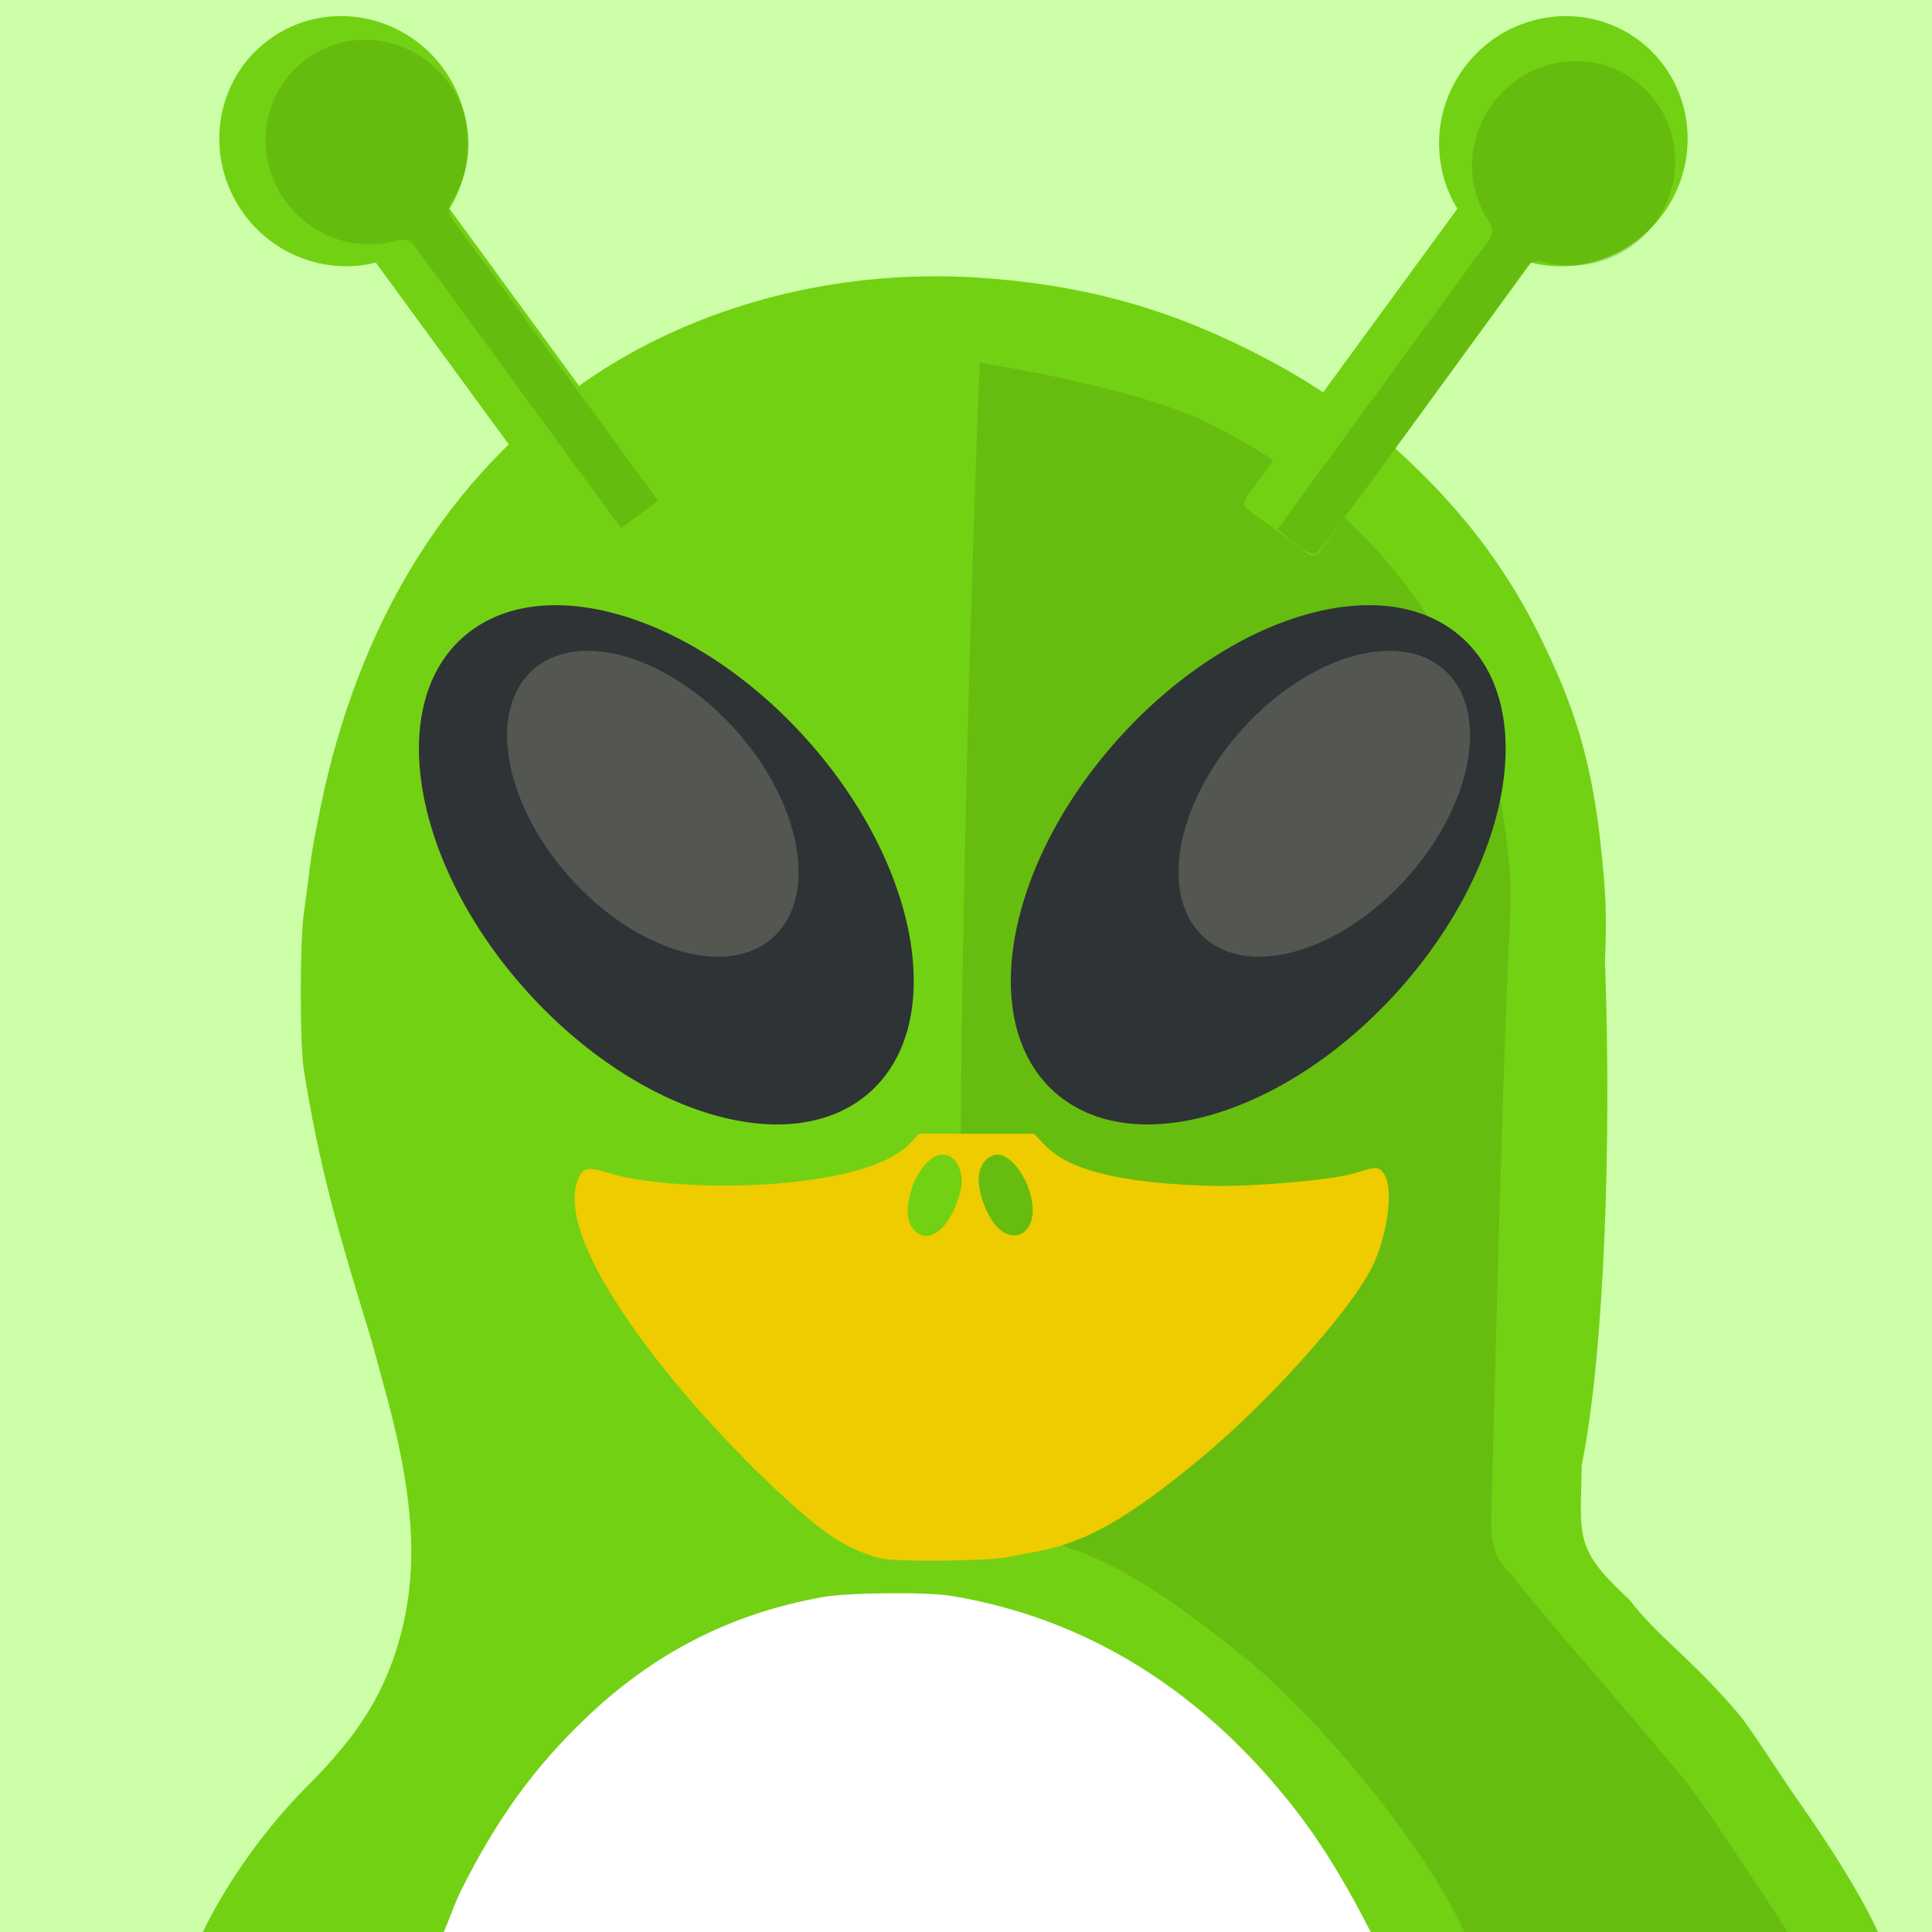
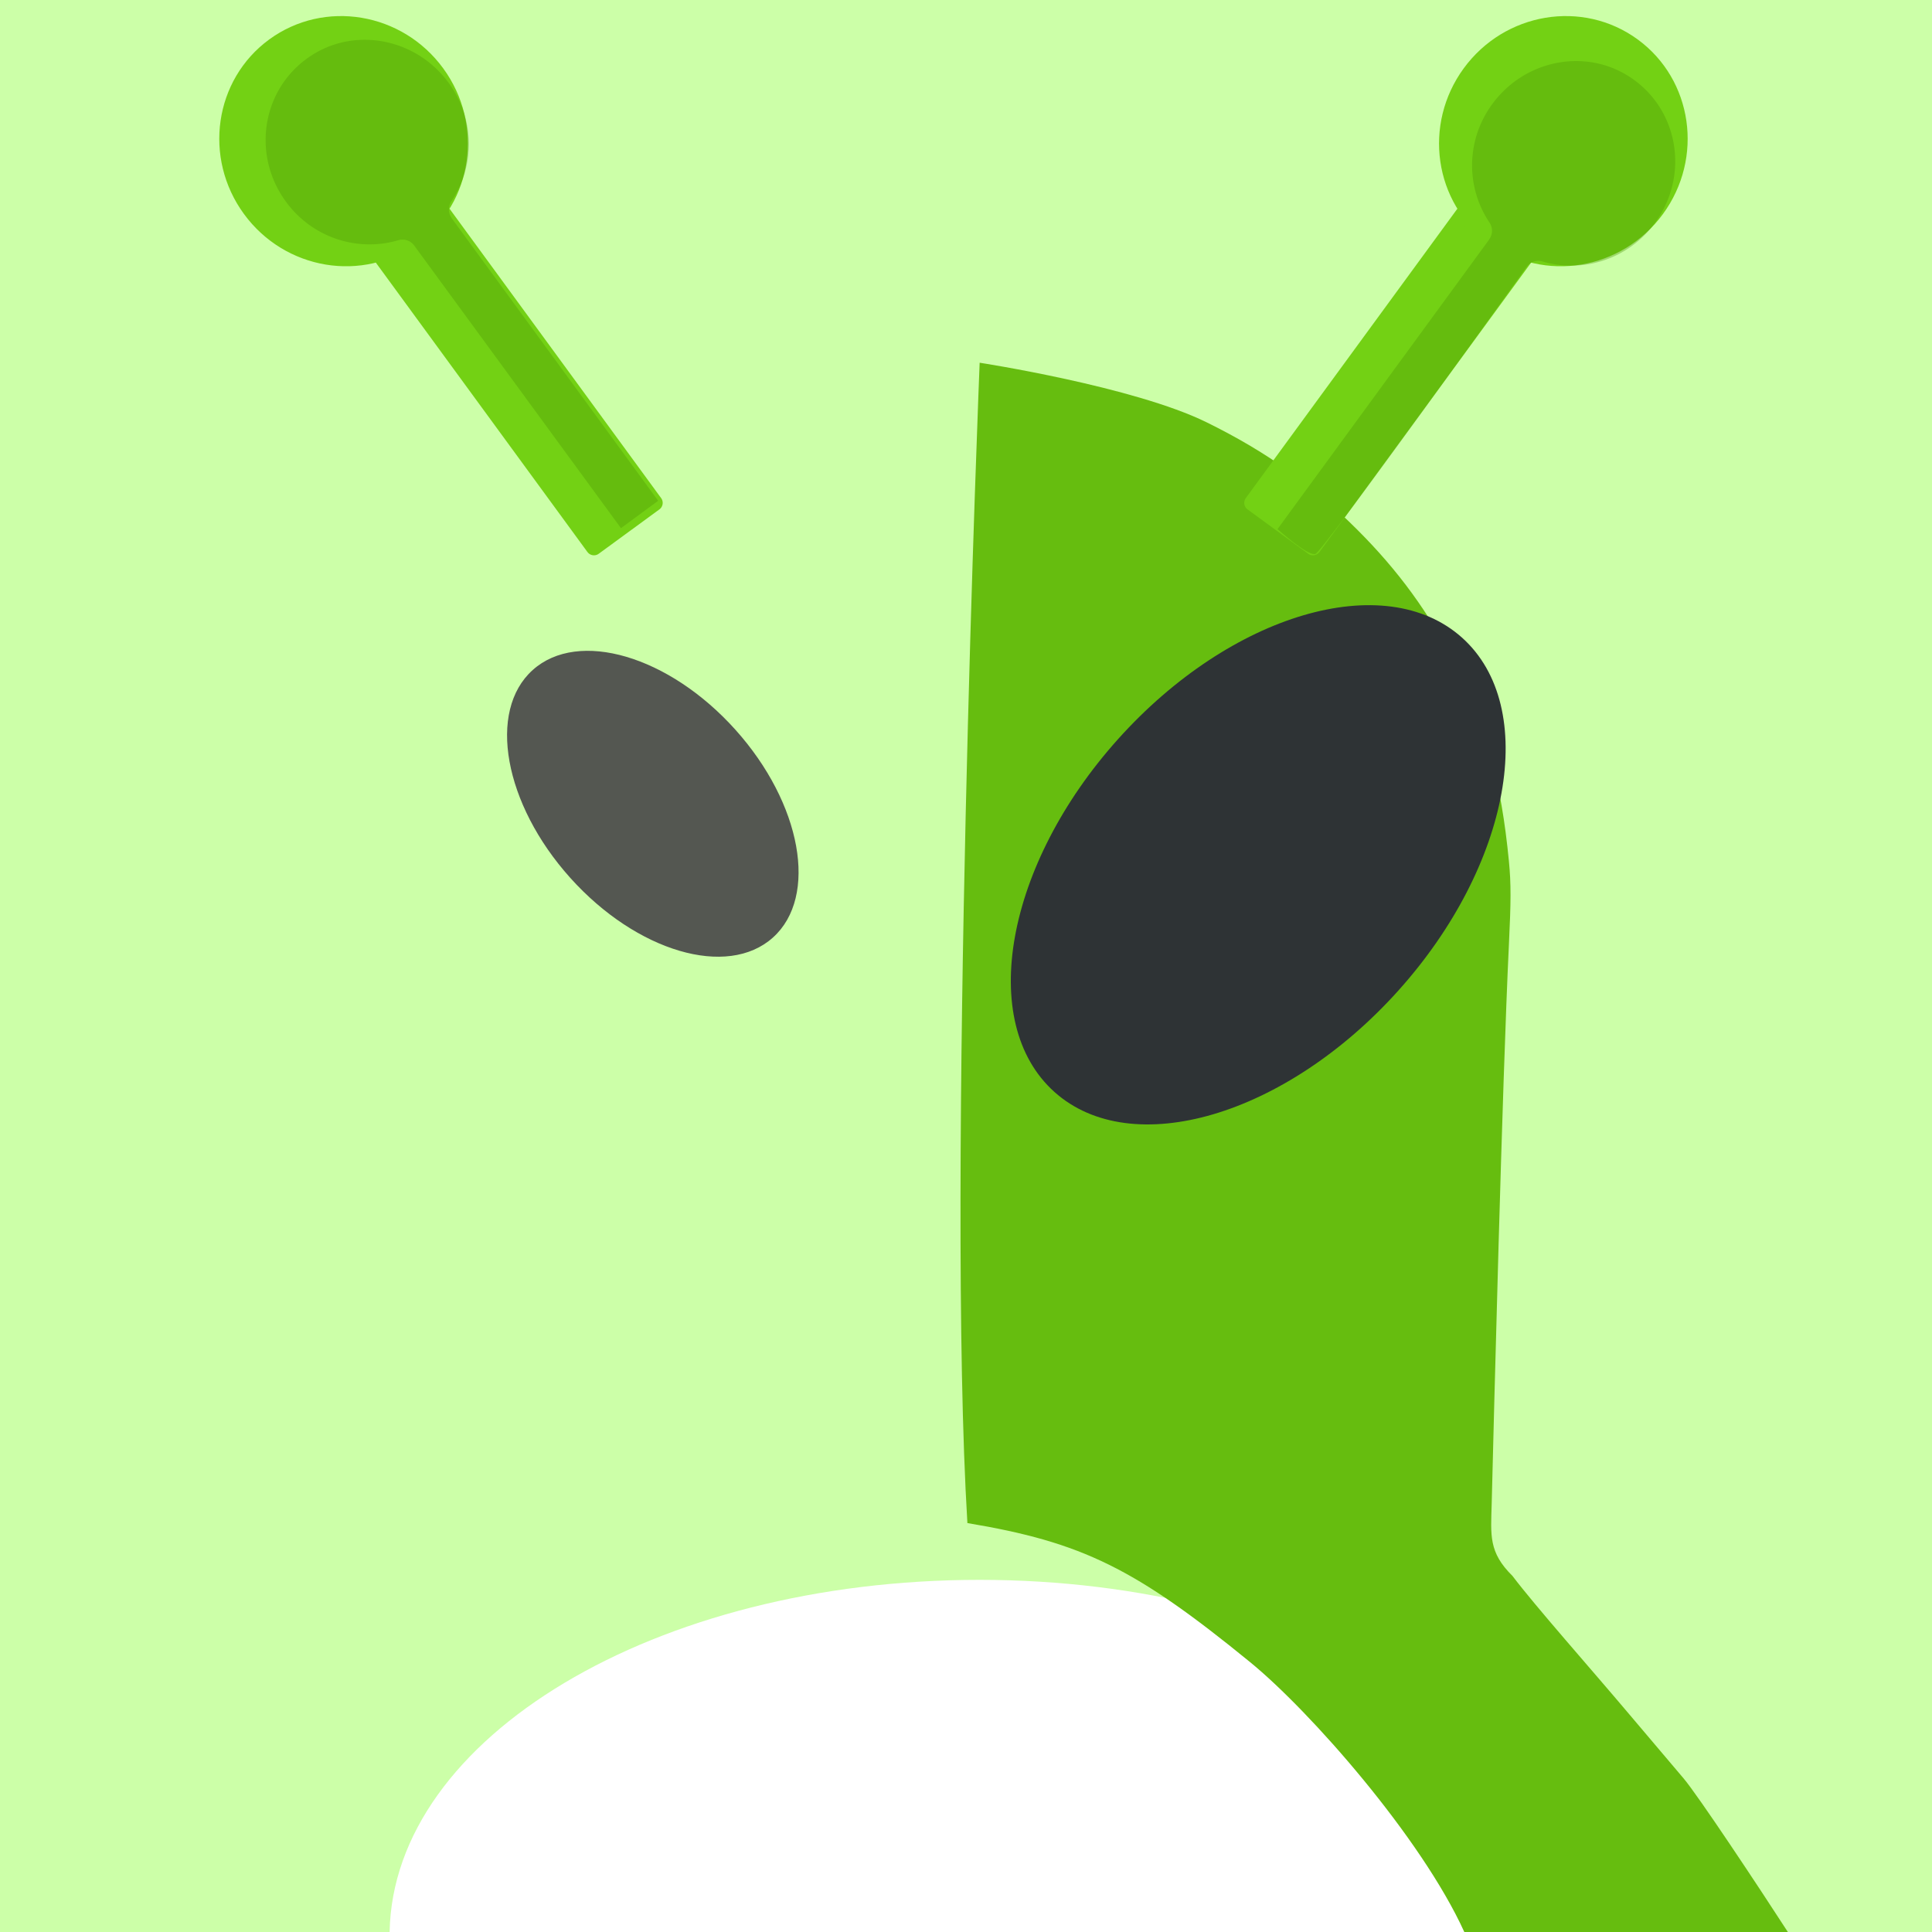
<svg xmlns="http://www.w3.org/2000/svg" viewBox="0 0 3000 3000">
  <path fill="#ccffa8" d="M0 0h3000v3000H0z" />
  <path fill="#fff" d="M1520.9 2453.194c-502.69 0-910.31 244.27-915.91 546.77h1832.2c-5.578-302.51-413.58-546.77-916.24-546.77z" />
  <path d="M1813.5 893.534c14.133 1.219 28.195 3.96 42.844 7.71 148.59 37.993 275.55 201.91 310.92 401.37 10.383 58.642 11.273 147.89 1.828 200.67-23.976 133.95-93.328 232.1-190.05 269.53-39.609 15.329-98.062 19.477-140.27 9.891-100.69-22.875-200.65-111.8-261.47-232.92-29.578-58.875-58.805-155.11-58.594-192.61-4.406-27.047-4.898-30.07-7.336-69.21-3.726-13.899 1.899-87.75 13.547-138.07 25.453-109.66 85.148-193.43 165.16-232.17 40.547-19.642 81.047-27.774 123.42-24.189z" />
-   <path fill="#73d114" d="M1435.5 429.184c-191.91 3.117-378.8 60.586-526.97 163.34-211.9 146.93-352.12 372.73-411.26 663.21-2.719 13.359-6.188 31.734-8.063 40.64-1.875 8.907-5.718 31.595-8.062 50.532-2.344 18.96-6.352 50.273-9.14 69.21-6.563 44.485-6.61 206.84 0 247.2 20.202 123.49 42.116 213.66 88.616 364.76 14.133 45.915 17.414 56.93 24.891 84.962 2.086 7.804 9.657 35.156 16.5 60.797 44.016 164.95 47.86 278.65 13.898 386.34-24.867 78.844-64.172 139.27-141.73 216.42-55.57 55.453-118.34 139.12-159.28 223.41h374.25c9.774-22.594 17.602-46.22 26.367-63.727 56.18-112.08 113.13-190.88 193.73-268.08 106.08-101.62 225.54-162.59 368.04-188.23 39.141-7.055 161.62-8.297 200.32-1.828 210.96 35.226 391.27 147.75 535.41 333.98 42.516 54.938 80.79 119.58 115.34 187.88h787.73c-26.555-57.562-71.719-129.66-126.23-207.28-29.93-42.633-69.656-106.95-91.289-132.56-68.719-81.445-126.59-120.8-168.21-175.9-86.508-79.945-76.219-96.54-74.227-208.99 36-179.16 46.29-513.47 36-782.72 3.797-78.61-.492-119.48-4.5-161.02-14.227-146.77-42.07-234.87-99.609-349.73-45.586-90.961-102.96-169.41-178.36-244.62-84.328-84.141-166.08-142.57-275.74-196.66-133.62-65.906-260.79-99.375-416.02-109.5-27.539-1.782-54.984-2.274-82.406-1.829z" />
  <path fill="#66bd0f" d="M1521.2 563.224s-51.422 1268.6-19.031 1801.8c178.76 29.836 260.58 70.336 438.7 215.7 93.234 76.055 266.2 272.65 332.91 419.32h502.43c-46.8-72.3-139.5-212-161.8-238.4-28.476-33.727-67.008-78.984-85.336-100.71-58.219-69-145.27-167.18-180.54-213.87-37.336-36.891-33.586-62.86-32.226-112.43 3.352-132.66 16.312-651.63 26.742-868.29 3.211-66.61 3.398-93.703 0-128.91-12.047-124.36-35.836-210.28-84.609-307.62-38.602-77.086-86.977-143.53-150.87-207.28-71.461-71.297-140.72-120.8-233.65-166.62-113.2-55.828-352.66-92.648-352.66-92.648z" />
-   <path fill="#ec0" d="M1427.1 1760.494l-13.922 14.812c-27.703 29.344-87.352 49.359-179.11 59.906-100.76 11.602-228.89 5.32-290.3-14.18-30.352-9.633-38.578-7.993-45.844 9.492-22.898 55.219 24.984 159.73 137.55 300.3 71.391 89.156 177.52 196.34 243.94 246.35 25.852 19.477 57.375 34.852 86.766 42.305 23.906 6.07 165.52 4.875 198.96-1.64 11.156-2.18 31.922-6.118 46.102-8.884 77.086-14.883 142.05-52.219 255.87-146.79 102.8-85.43 228.87-226.08 262.55-292.95 24.633-48.89 34.805-122.58 20.016-145.15-8.484-12.938-12.047-13.148-44.578-2.789-31.547 10.031-139.05 20.25-211.9 20.25-30.164 0-78.844-2.812-108.3-6.328-85.758-10.195-135.09-27.773-164.02-58.5l-15.188-16.219zm36.867 32.414c22.336 0 34.852 29.086 26.203 61.172-14.812 55.03-50.695 81.656-72.562 53.836-23.977-30.47 10.078-115.01 46.359-115.01zm84.844 0c24.914 0 54.844 47.39 54.844 86.766 0 33.938-25.781 49.57-50.156 30.398-20.086-15.797-37.758-62.555-33.047-87.656 3.188-17.062 15.188-29.508 28.359-29.508z" />
  <path stroke-linejoin="round" d="M568.36 365.714l94.219-68.883 353.91 484.03-94.195 68.883zm109.71-252.21c59.672 81.586 43.312 195.14-36.469 253.5-79.8 58.36-192.98 39.5-252.63-42.09-59.67-81.61-43.34-195.16 36.47-253.52 79.8-58.34 192.98-39.495 252.63 42.11zm0 0M2392.7 365.714l-94.219-68.883-353.93 484.03 94.219 68.883zM2283 113.504c-59.648 81.586-43.312 195.14 36.492 253.5 79.805 58.359 192.98 39.492 252.63-42.094 59.672-81.61 43.312-195.16-36.469-253.52-79.805-58.336-192.98-39.492-252.66 42.117zm0 0" stroke="#73d114" stroke-linecap="round" stroke-width="25.093" fill="#73d114" />
  <path fill-opacity=".357" fill="#4c9905" d="M562.15 61.852c-30.305.82-59.93 10.312-86.133 29.484-69.73 50.978-84.61 149.93-32.02 221.86 41.578 56.859 112.38 78.28 174.54 59.789 8.953-2.672 18.703.515 24.375 7.922l321.32 439.22 57.76-42.51-320.73-438.92v-.282c-5.414-7.547-5.648-17.719-.563-25.5 36.42-53.6 37.62-127.31-3.96-184.2-32.88-44.948-84.02-68.198-134.6-66.862zM2451.6 94.875c30.305.82 59.93 10.312 86.133 29.46 69.703 50.978 84.609 149.95 32.016 221.88-41.578 56.86-112.38 78.282-174.54 59.79-8.977-2.672-18.703.492-24.375 7.922 0 0-315.77 441.75-328.29 446.18-11.625 4.101-58.805-38.531-58.805-38.531l328.8-449.86a.582.582 0 000-.282c5.437-7.547 5.648-17.719.586-25.5-36.422-53.602-37.617-127.31 3.96-184.2 32.884-44.953 84.025-68.227 134.6-66.867z" />
  <path fill="#2e3335" d="M2270.4 990.284c120.14 107.88 75.773 353.2-99.094 547.92s-414 265.12-534.14 157.24-75.773-353.2 99.094-547.92c174.84-194.74 414-265.13 534.14-157.24z" />
-   <path fill="#545751" d="M2242.9 1040.394c70.781 63.539 44.648 208.05-58.359 322.78-103.01 114.7-243.89 156.19-314.67 92.625-70.781-63.562-44.648-208.08 58.383-322.78 103.01-114.73 243.89-156.19 314.65-92.625z" />
-   <path fill="#2e3335" d="M718.08 990.284c-120.14 107.88-75.797 353.2 99.07 547.92s414.02 265.12 534.16 157.24 75.773-353.2-99.094-547.92c-174.8-194.71-413.98-265.1-534.12-157.21z" />
  <path fill="#545751" d="M827.18 1040.394c-70.781 63.539-44.648 208.05 58.359 322.78 103.03 114.7 243.89 156.19 314.67 92.625 70.781-63.562 44.648-208.08-58.359-322.78-103.03-114.73-243.91-156.19-314.67-92.625z" />
</svg>